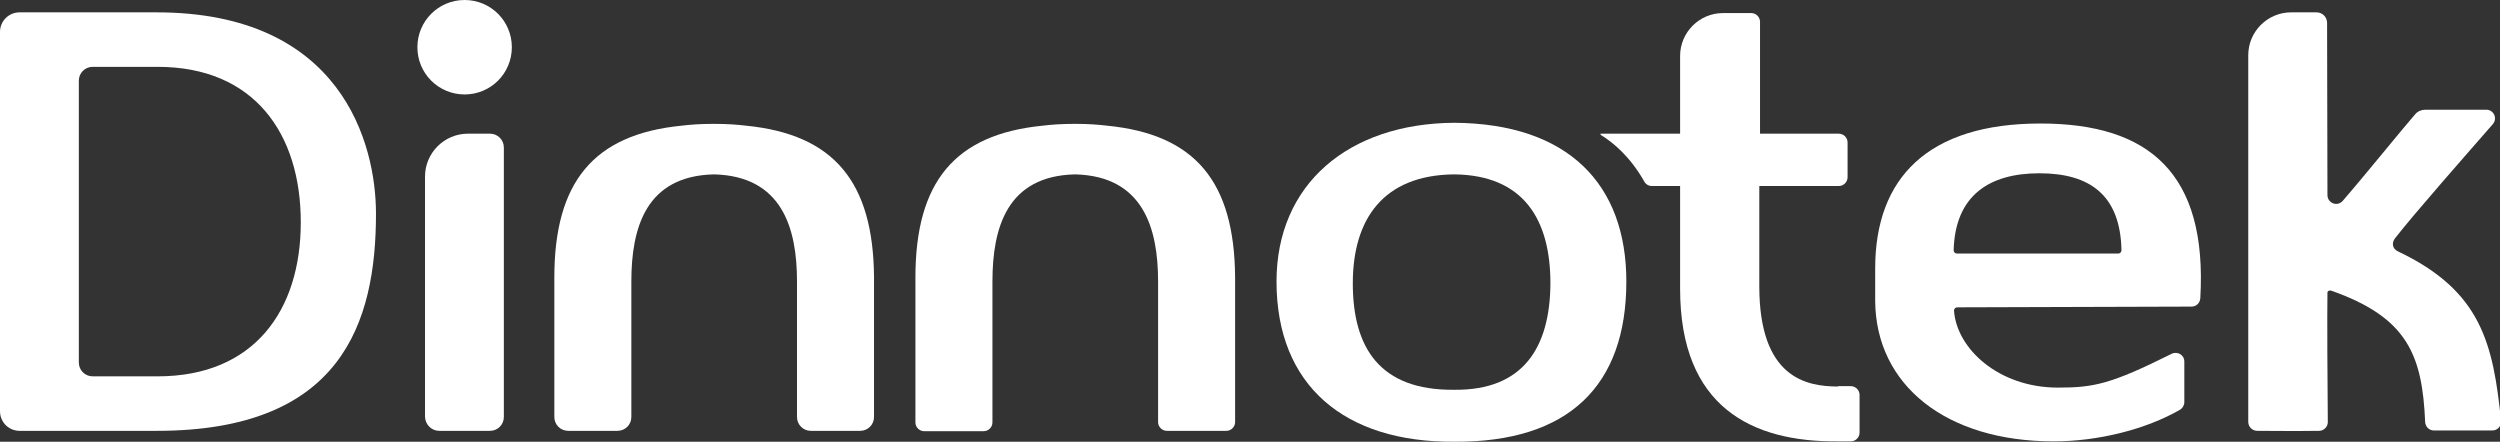
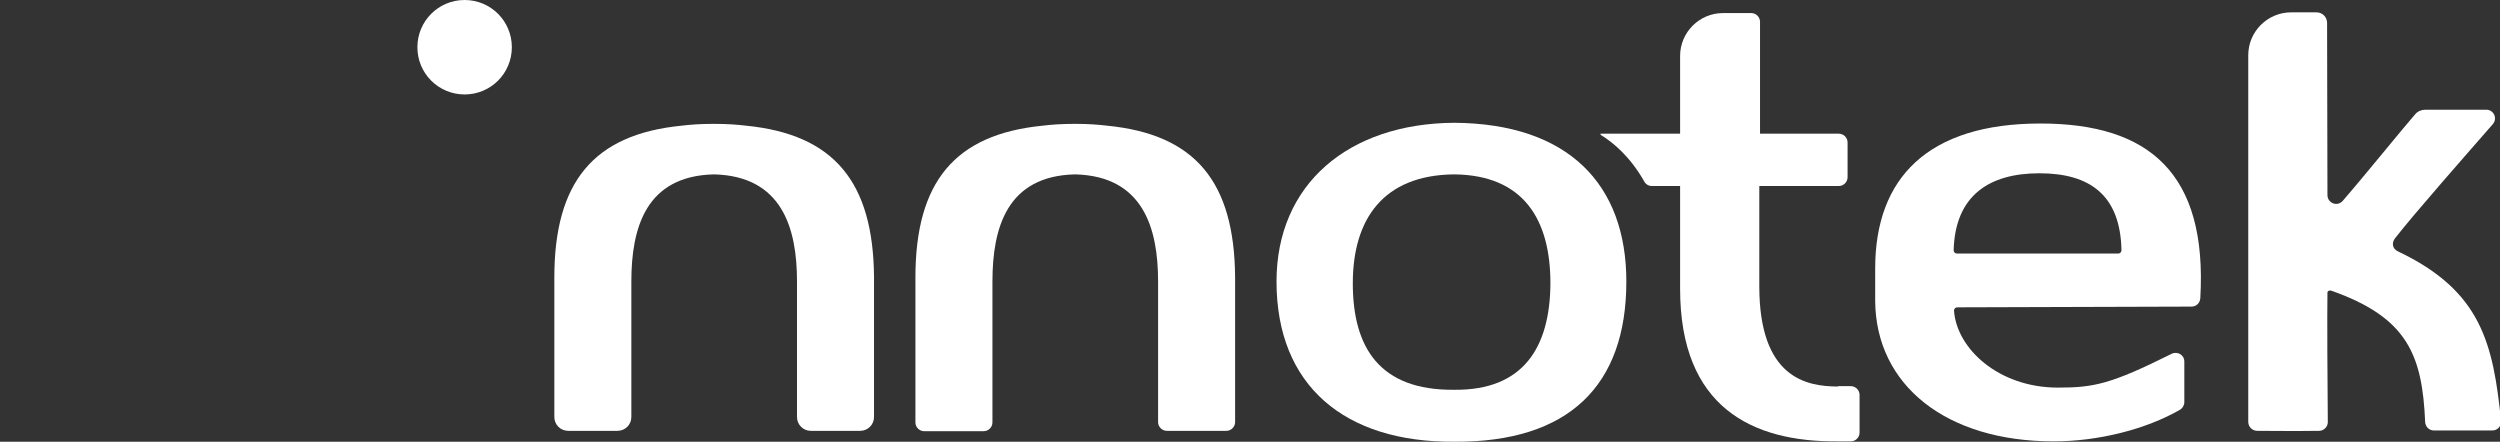
<svg xmlns="http://www.w3.org/2000/svg" version="1.1" id="Layer_1" x="0px" y="0px" viewBox="0 0 688.2 121.6" style="enable-background:new 0 0 688.2 121.6;" xml:space="preserve">
  <rect x="0" y="0" width="688.2" height="121.6" fill="#333333" stroke="none" />
  <style type="text/css">
	.st0{fill:#FFFFFF;}
</style>
-   <path class="st0" d="M43.1,3.4H5.4C2.4,3.4,0,5.8,0,8.8v104.4c0,3,2.4,5.4,5.4,5.4h37.8c50.8,0,60.3-29.7,60.3-59.8  C103.5,39.5,94,3.4,43.1,3.4 M43.4,103.6H25.5c-2.1,0-3.8-1.7-3.8-3.8V22.2c0-2.1,1.7-3.8,3.8-3.8h17.9c26.6,0,39.4,18.4,39.4,42.8  C82.8,85.4,70,103.6,43.4,103.6" />
  <path class="st0" d="M304.8,34.6c-2.5-0.3-5.3-0.5-8.6-0.5c-0.1,0-0.1,0-0.2,0c0,0-0.1,0-0.1,0c0,0-0.1,0-0.1,0c-0.1,0-0.1,0-0.2,0  c-3.3,0-6.2,0.2-8.6,0.5c-24.2,2.4-35,15.5-35,41.8v39.9c0,1.3,1.1,2.4,2.4,2.4h16.4c1.3,0,2.4-1.1,2.4-2.4V77.5  c0-14.8,4-29.1,22.8-29.5c18.7,0.5,22.8,14.8,22.8,29.5v38.7c0,1.3,1.1,2.4,2.4,2.4h16.4c1.3,0,2.4-1.1,2.4-2.4V76.3  C339.8,50.1,329.1,37,304.8,34.6" />
  <path class="st0" d="M400.3,33.8c-29.1,0.2-48.9,16.9-48.9,43.7c0,28.7,18.8,44.3,48.9,44.1c31.5,0.2,47.4-15.4,47.4-44.1  C447.7,50.7,431.7,34,400.3,33.8 M400.3,107.3c-20.5,0.2-27.9-11.6-27.9-29.3c0-17.6,8.3-29.8,27.9-30c19.1,0.2,26.5,12.4,26.5,30  C426.7,95.7,419.3,107.5,400.3,107.3" />
  <path class="st0" d="M561.7,34c-31,0-45.5,15-45.5,39.9v9c0.2,23.1,19.5,38.6,49.1,38.6c12.3,0,25.4-3.3,34.8-8.7  c0.7-0.4,1.2-1.2,1.2-2.1l0-11.2c0-1.8-1.9-2.9-3.5-2.1c-16.8,8.4-21.5,9.3-31.3,9.3c-16.4,0-27.9-10.8-28.6-21.2  c0-0.5,0.4-0.9,0.9-0.9l64.5-0.2c1.3,0,2.3-1,2.4-2.3C607.7,47.6,591.5,34,561.7,34 M538.7,69.8c-0.5,0-0.9-0.4-0.9-0.9  c0.4-15.1,9.8-21.2,23.6-21.2c14,0,22.3,6.1,22.6,21.2c0,0.5-0.4,0.9-0.9,0.9H538.7z" />
  <path class="st0" d="M660.1,69.2c-1.5-0.7-1.8-2.3-0.8-3.6c5.2-6.7,20.1-23.6,26.9-31.4c1.4-1.6,0.3-4-1.8-4l-16.7,0  c-1.1,0-2.1,0.4-2.8,1.2c-3.6,4.1-14,17-20,23.9c-1.5,1.7-4.2,0.6-4.2-1.6l-0.1-47.4c0-1.6-1.3-2.9-2.9-2.9h-7  c-6.5,0-11.8,5.3-11.8,11.8v100.9c0,1.4,1.1,2.5,2.5,2.5c0,0,11.8,0.1,17,0c1.3,0,2.4-1.1,2.4-2.4c-0.1-7.4-0.2-30.8-0.1-35.6  c0-0.5,0.5-0.7,1-0.6c21.1,7.4,25.1,17.8,25.9,36.2c0.1,1.3,1.1,2.3,2.4,2.3c3.9,0,12,0,16.1,0c1.4,0,2.5-1.2,2.4-2.6  C686.3,94.6,683.1,80.1,660.1,69.2" />
  <path class="st0" d="M205.4,34.6c-2.5-0.3-5.3-0.5-8.6-0.5c-0.1,0-0.1,0-0.2,0c0,0-0.1,0-0.1,0s-0.1,0-0.1,0c-0.1,0-0.1,0-0.2,0  c-3.3,0-6.2,0.2-8.6,0.5c-24.2,2.4-35,15.5-35,41.8v38.4c0,2.1,1.7,3.8,3.8,3.8h13.6c2.1,0,3.8-1.7,3.8-3.8V77.5  c0-14.8,4-29.1,22.8-29.5c18.7,0.5,22.8,14.8,22.8,29.5v37.3c0,2.1,1.7,3.8,3.8,3.8h13.6c2.1,0,3.8-1.7,3.8-3.8V76.3  C240.4,50.1,229.6,37,205.4,34.6" />
-   <path class="st0" d="M120.9,118.6h14c2.1,0,3.8-1.7,3.8-3.8V40.6c0-2.1-1.7-3.8-3.8-3.8h-6.1c-6.5,0-11.8,5.3-11.8,11.8v66.2  C117.1,116.9,118.8,118.6,120.9,118.6" />
  <path class="st0" d="M140.9,13c0,7.2-5.8,13-13,13s-13-5.8-13-13c0-7.2,5.8-13,13-13S140.9,5.8,140.9,13" />
  <path class="st0" d="M506,106.4c-8.8,0-21.7-2.4-21.7-27.6V51.2h21.9c1.3,0,2.4-1.1,2.4-2.4v-9.6c0-1.3-1.1-2.4-2.4-2.4h-21.7V6  c0-1.3-1.1-2.4-2.4-2.4h-7.8c-6.5,0-11.8,5.3-11.8,11.8v21.4h-21.9v0.3c3.5,2.1,8.2,6.1,12,12.8c0.4,0.8,1.2,1.3,2.1,1.3h7.8v28.3  c0,32.6,19.8,42.2,43.4,42h3.6c1.3,0,2.4-1.1,2.4-2.4v-10.4c0-1.3-1.1-2.4-2.4-2.4H506z" />
</svg>